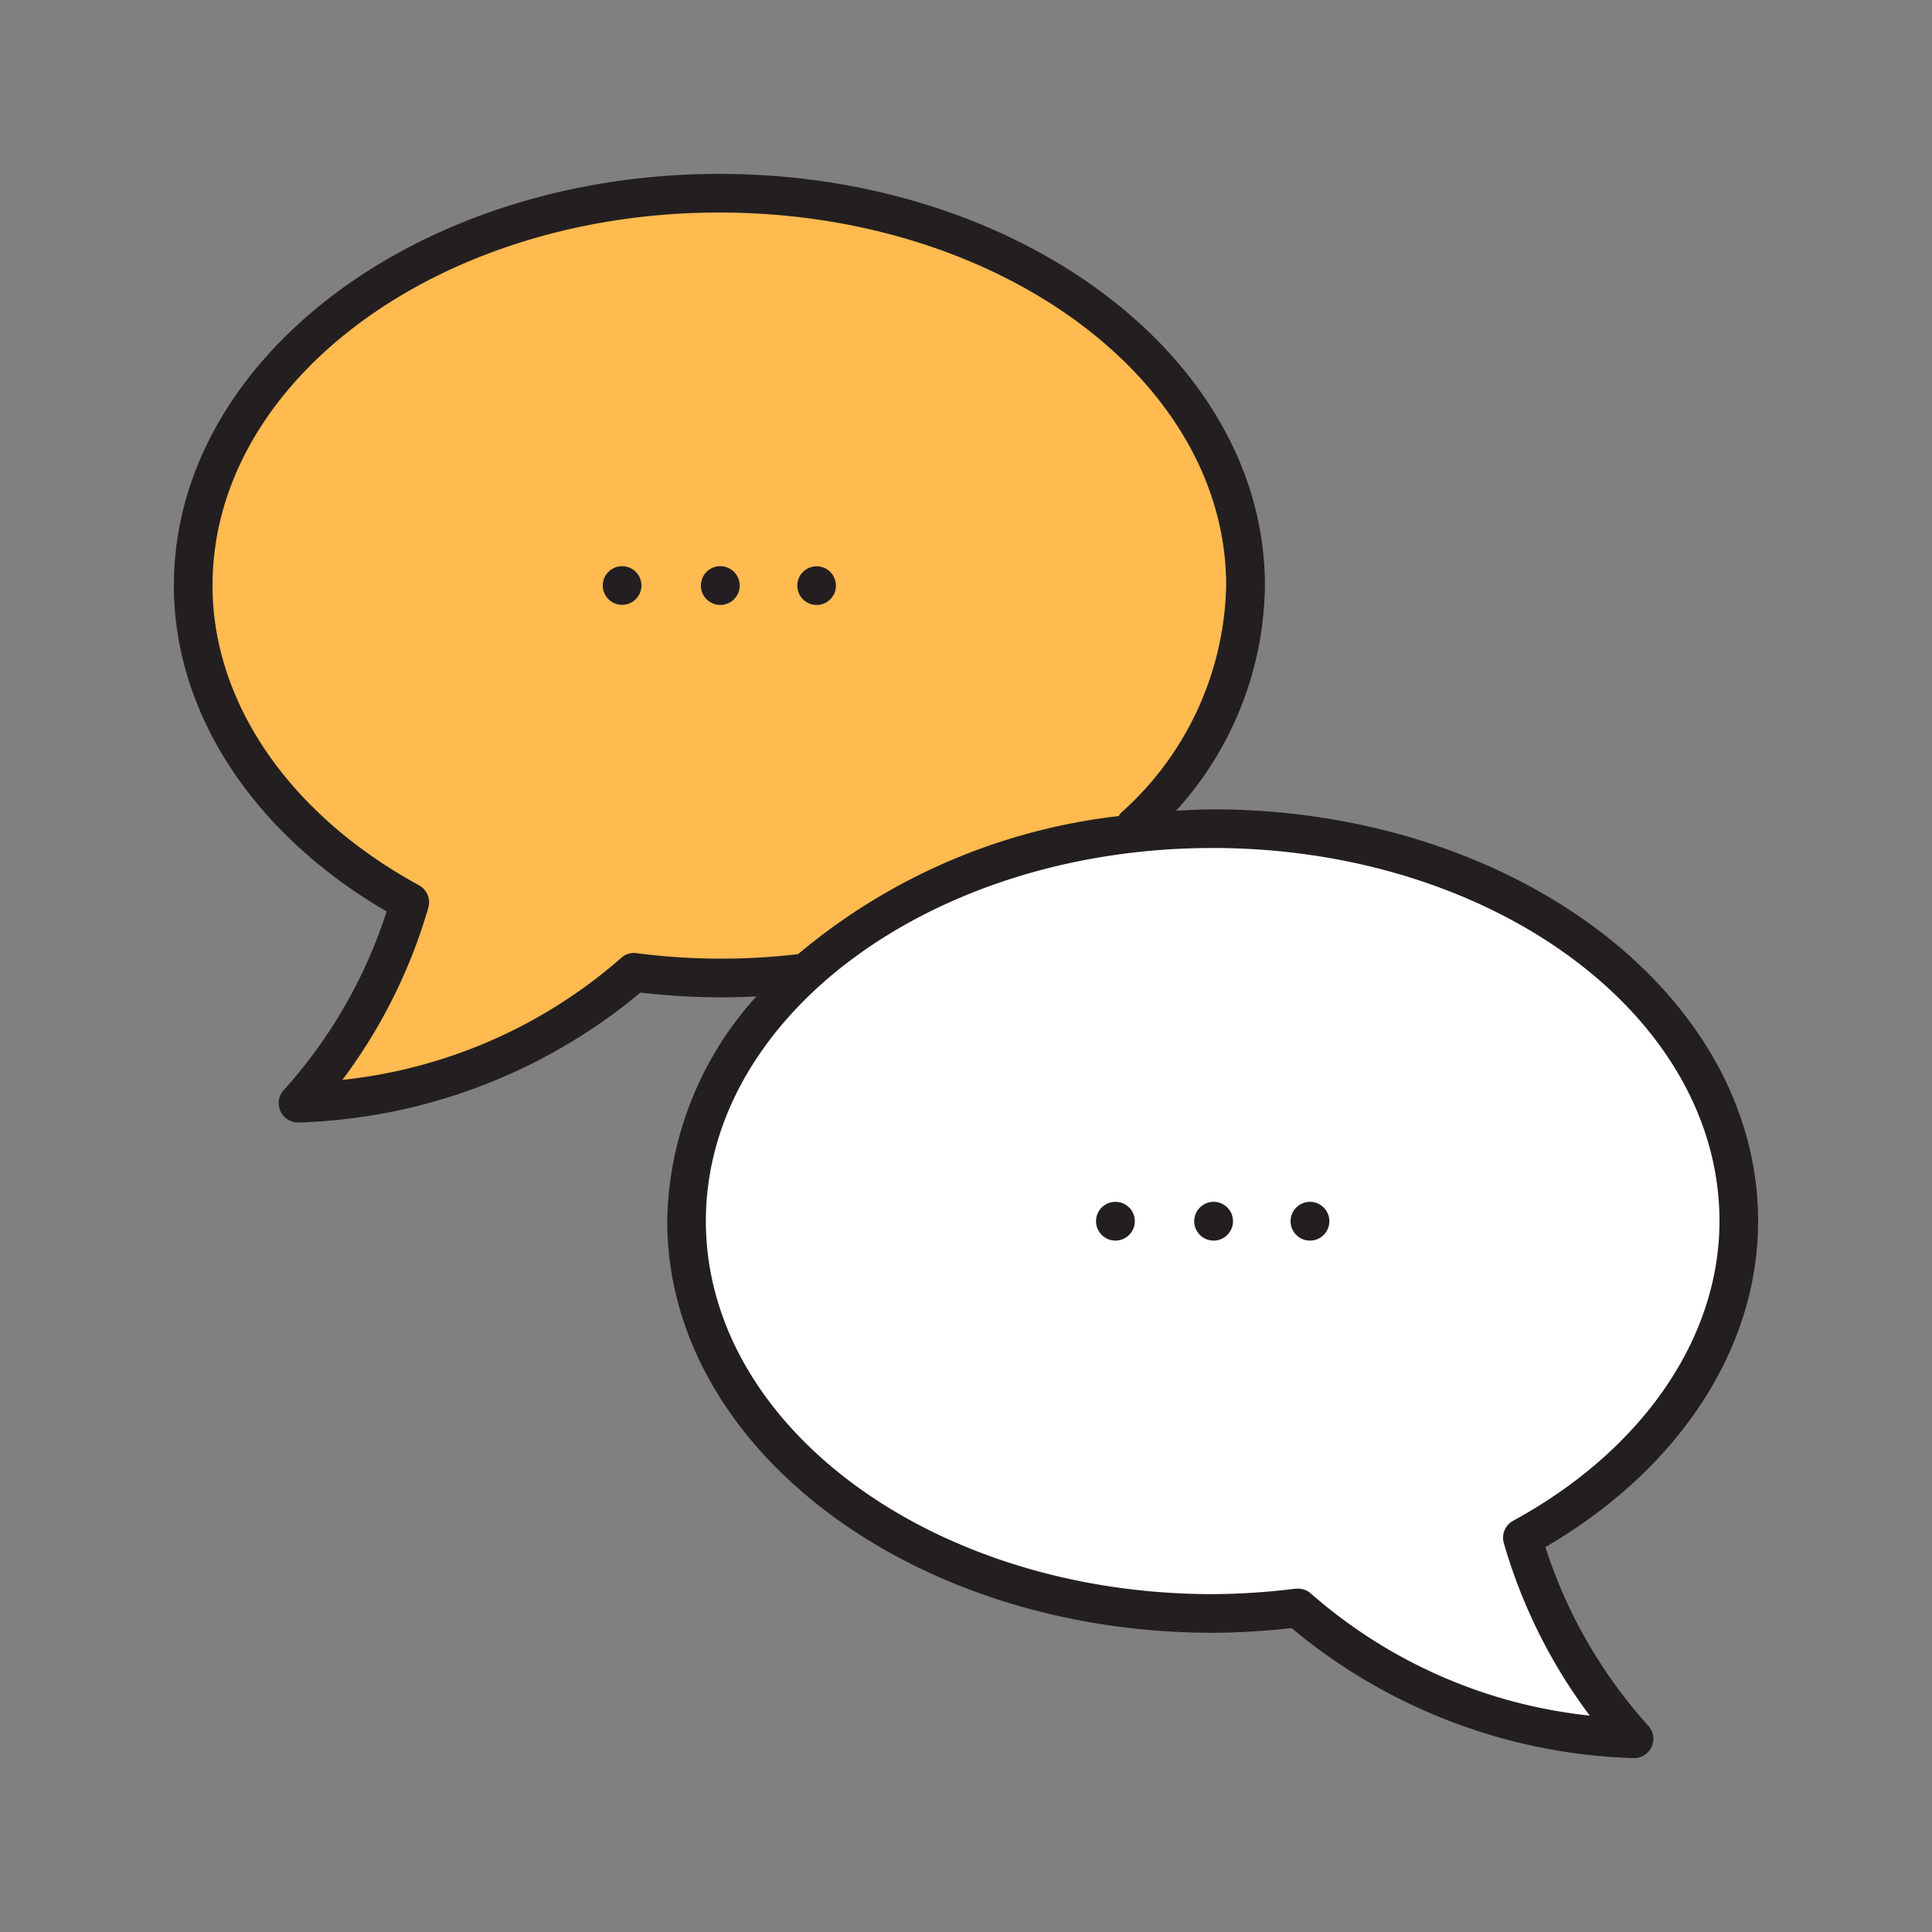
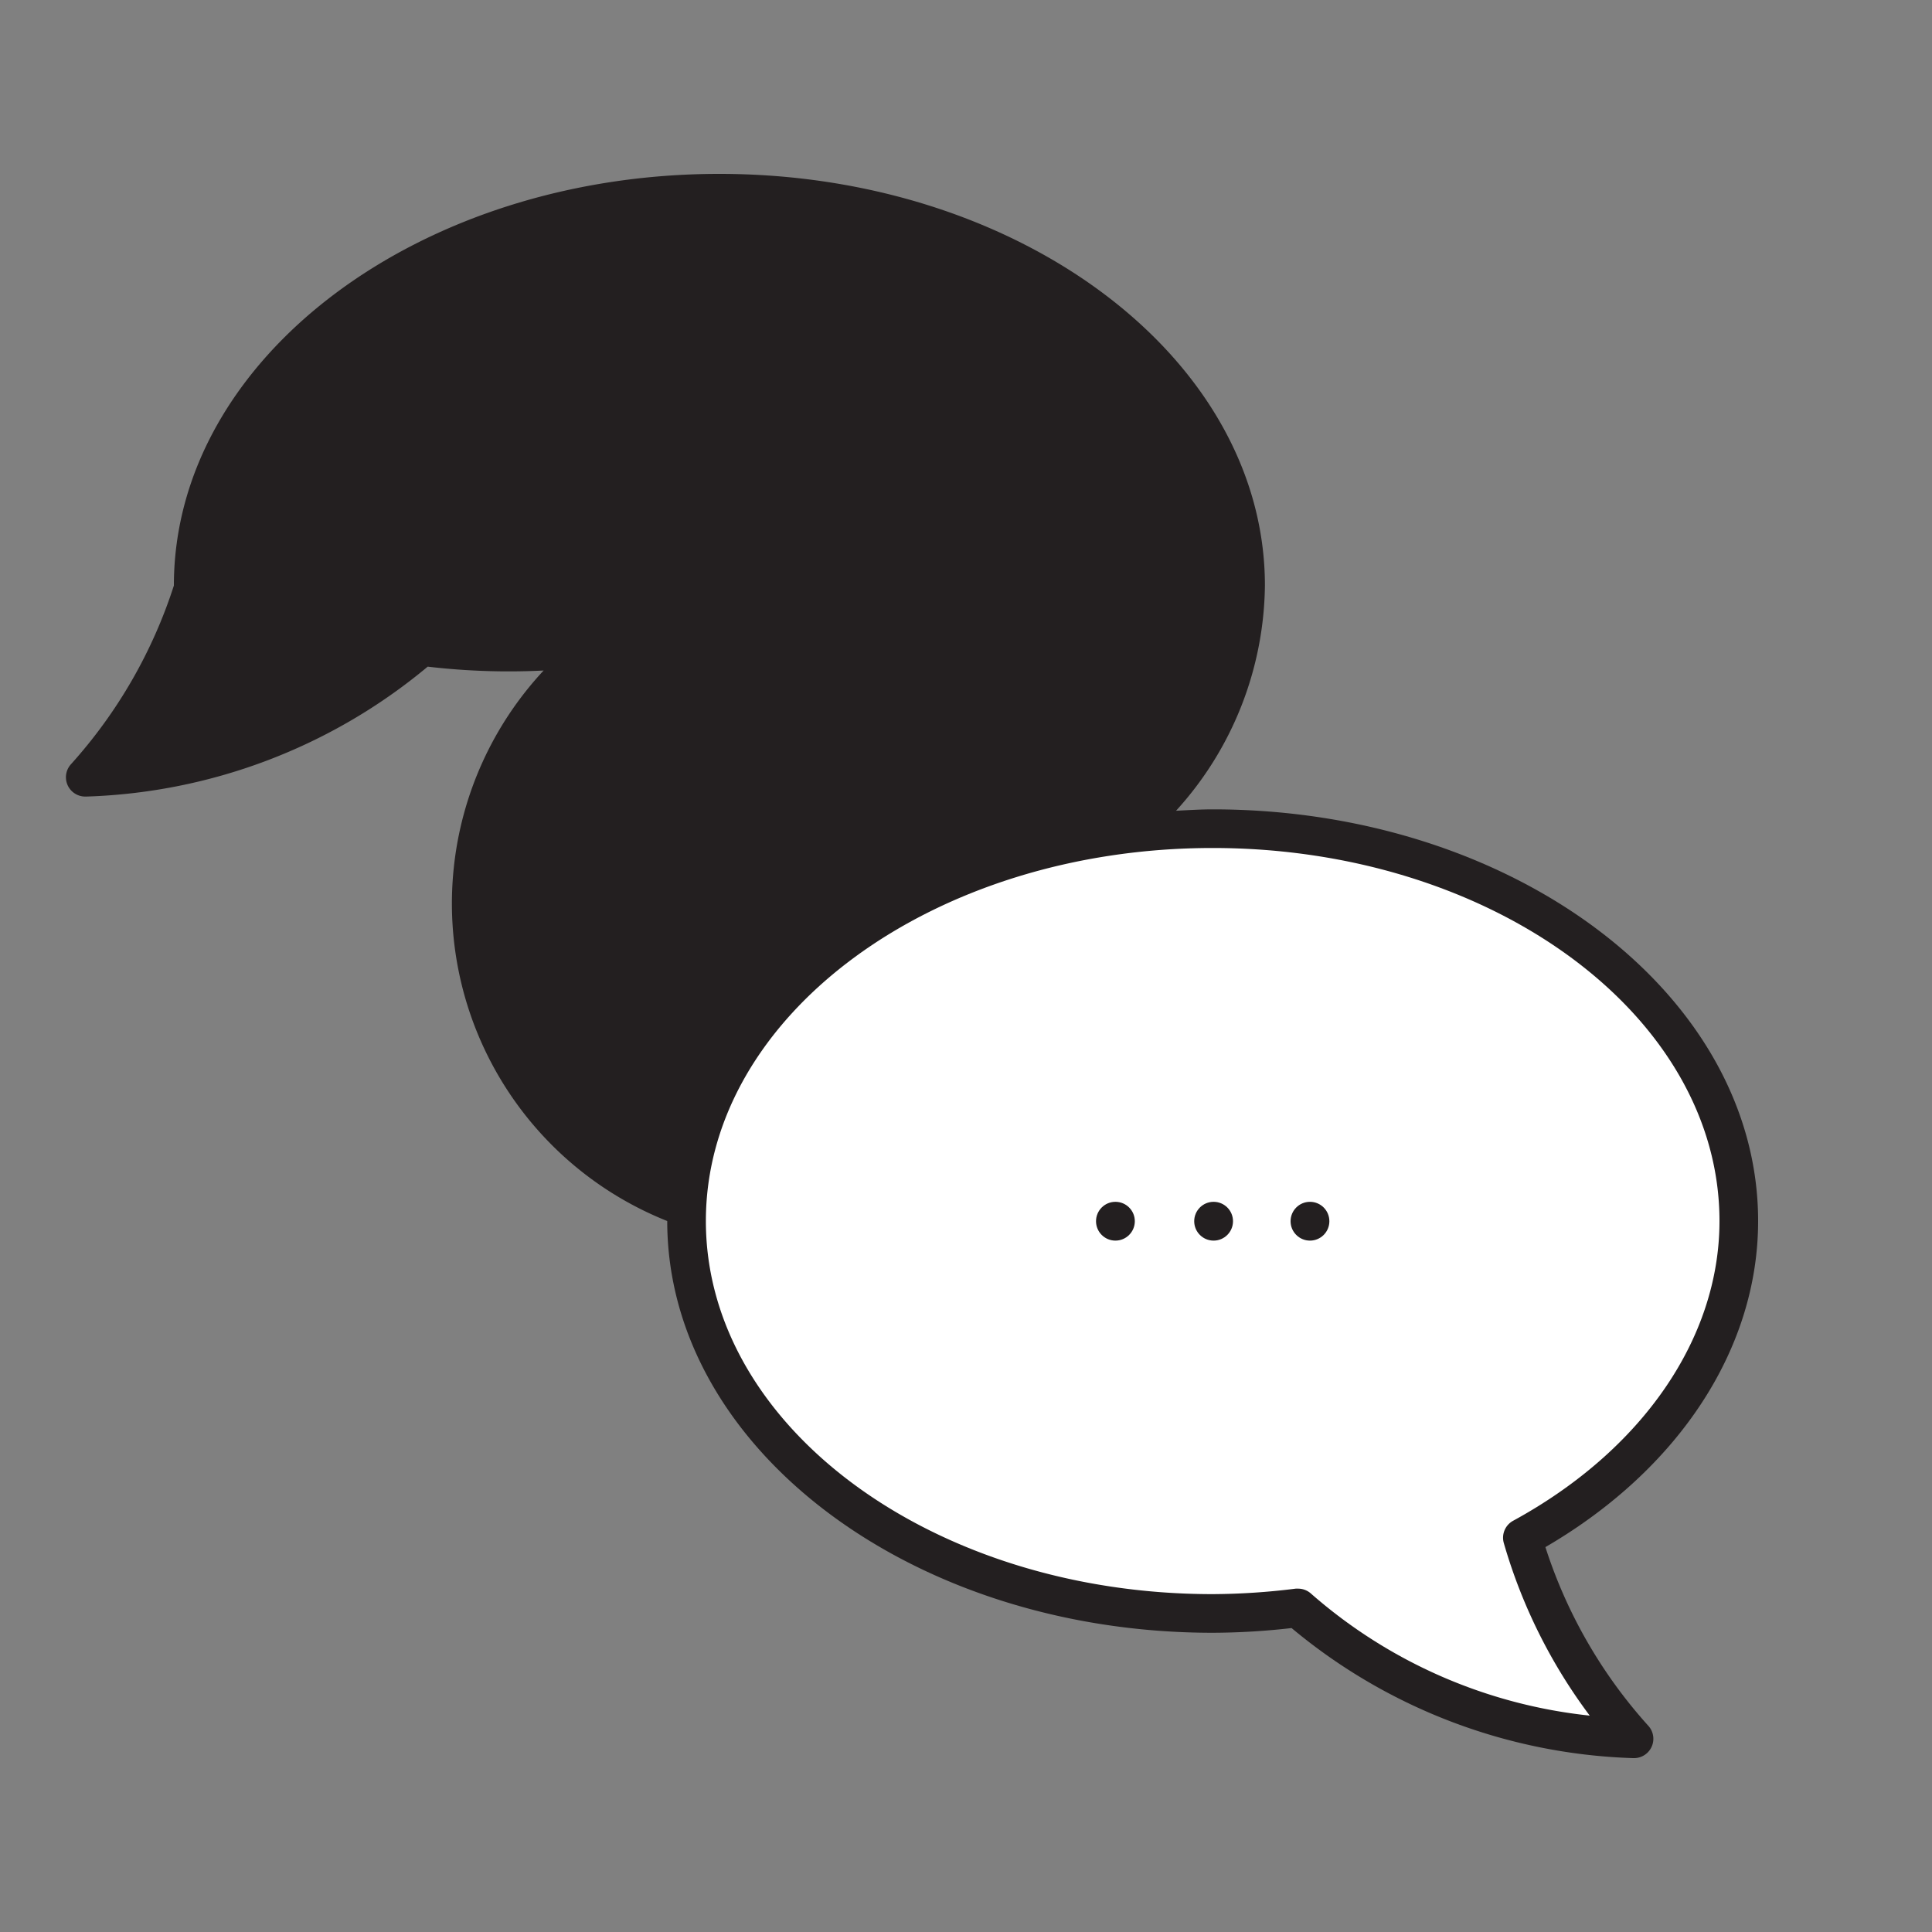
<svg xmlns="http://www.w3.org/2000/svg" width="800px" height="800px" viewBox="0 0 50 50" data-name="Layer 1" id="Layer_1">
  <rect x="0" y="0" width="50" height="50" fill="#808080" stroke="none" />
  <defs>
    <style>.cls-1{fill:#231f20;}.cls-2{fill:#ffba50;}.cls-3{fill:#ffffff;}</style>
  </defs>
  <title />
-   <path class="cls-1" d="M39.995,40.039C43.45,38.028,45.5,34.9,45.5,31.6c0-5.875-6.332-10.654-14.116-10.654-.32,0-.633.021-.948.036a8.793,8.793,0,0,0,2.3-5.832C32.733,9.279,26.4,4.5,18.616,4.5S4.5,9.279,4.5,15.154c0,3.294,2.05,6.422,5.506,8.435a12.734,12.734,0,0,1-2.663,4.624.5.5,0,0,0,.37.837h.024a14.505,14.505,0,0,0,8.838-3.362,18.038,18.038,0,0,0,3,.1A8.845,8.845,0,0,0,17.268,31.6c0,5.875,6.332,10.656,14.116,10.656a18.312,18.312,0,0,0,2.042-.122A14.494,14.494,0,0,0,42.264,45.5h.024a.5.5,0,0,0,.37-.837A12.7,12.7,0,0,1,39.995,40.039Z" />
-   <path class="cls-2" d="M16.469,24.667a.491.491,0,0,0-.4.13,13.013,13.013,0,0,1-7.207,3.15,13.85,13.85,0,0,0,2.223-4.457.5.5,0,0,0-.241-.579C7.5,21.089,5.5,18.188,5.5,15.154,5.5,9.831,11.384,5.5,18.616,5.5s13.117,4.331,13.117,9.654a8.09,8.09,0,0,1-2.724,5.884.462.462,0,0,0-.057.082,15.638,15.638,0,0,0-8.3,3.576.164.164,0,0,1-.022,0A16.976,16.976,0,0,1,16.469,24.667Z" />
+   <path class="cls-1" d="M39.995,40.039C43.45,38.028,45.5,34.9,45.5,31.6c0-5.875-6.332-10.654-14.116-10.654-.32,0-.633.021-.948.036a8.793,8.793,0,0,0,2.3-5.832C32.733,9.279,26.4,4.5,18.616,4.5S4.5,9.279,4.5,15.154a12.734,12.734,0,0,1-2.663,4.624.5.5,0,0,0,.37.837h.024a14.505,14.505,0,0,0,8.838-3.362,18.038,18.038,0,0,0,3,.1A8.845,8.845,0,0,0,17.268,31.6c0,5.875,6.332,10.656,14.116,10.656a18.312,18.312,0,0,0,2.042-.122A14.494,14.494,0,0,0,42.264,45.5h.024a.5.5,0,0,0,.37-.837A12.7,12.7,0,0,1,39.995,40.039Z" />
  <path class="cls-3" d="M33.935,41.248a.5.5,0,0,0-.341-.134.417.417,0,0,0-.061,0,17.752,17.752,0,0,1-2.149.142c-7.233,0-13.116-4.331-13.116-9.656s5.883-9.654,13.116-9.654S44.5,26.281,44.5,31.6c0,3.037-2,5.936-5.34,7.757a.5.5,0,0,0-.241.579A13.835,13.835,0,0,0,41.142,44.4,13.007,13.007,0,0,1,33.935,41.248Z" />
  <circle class="cls-1" cx="28.867" cy="31.605" r="0.502" />
  <circle class="cls-1" cx="31.408" cy="31.605" r="0.502" />
  <circle class="cls-1" cx="33.902" cy="31.605" r="0.502" />
  <path class="cls-1" d="M16.1,14.653a.5.5,0,1,0,.5.5A.5.5,0,0,0,16.1,14.653Z" />
-   <circle class="cls-1" cx="18.641" cy="15.154" r="0.502" />
  <path class="cls-1" d="M21.134,15.656a.5.5,0,1,0-.5-.5A.5.5,0,0,0,21.134,15.656Z" />
</svg>